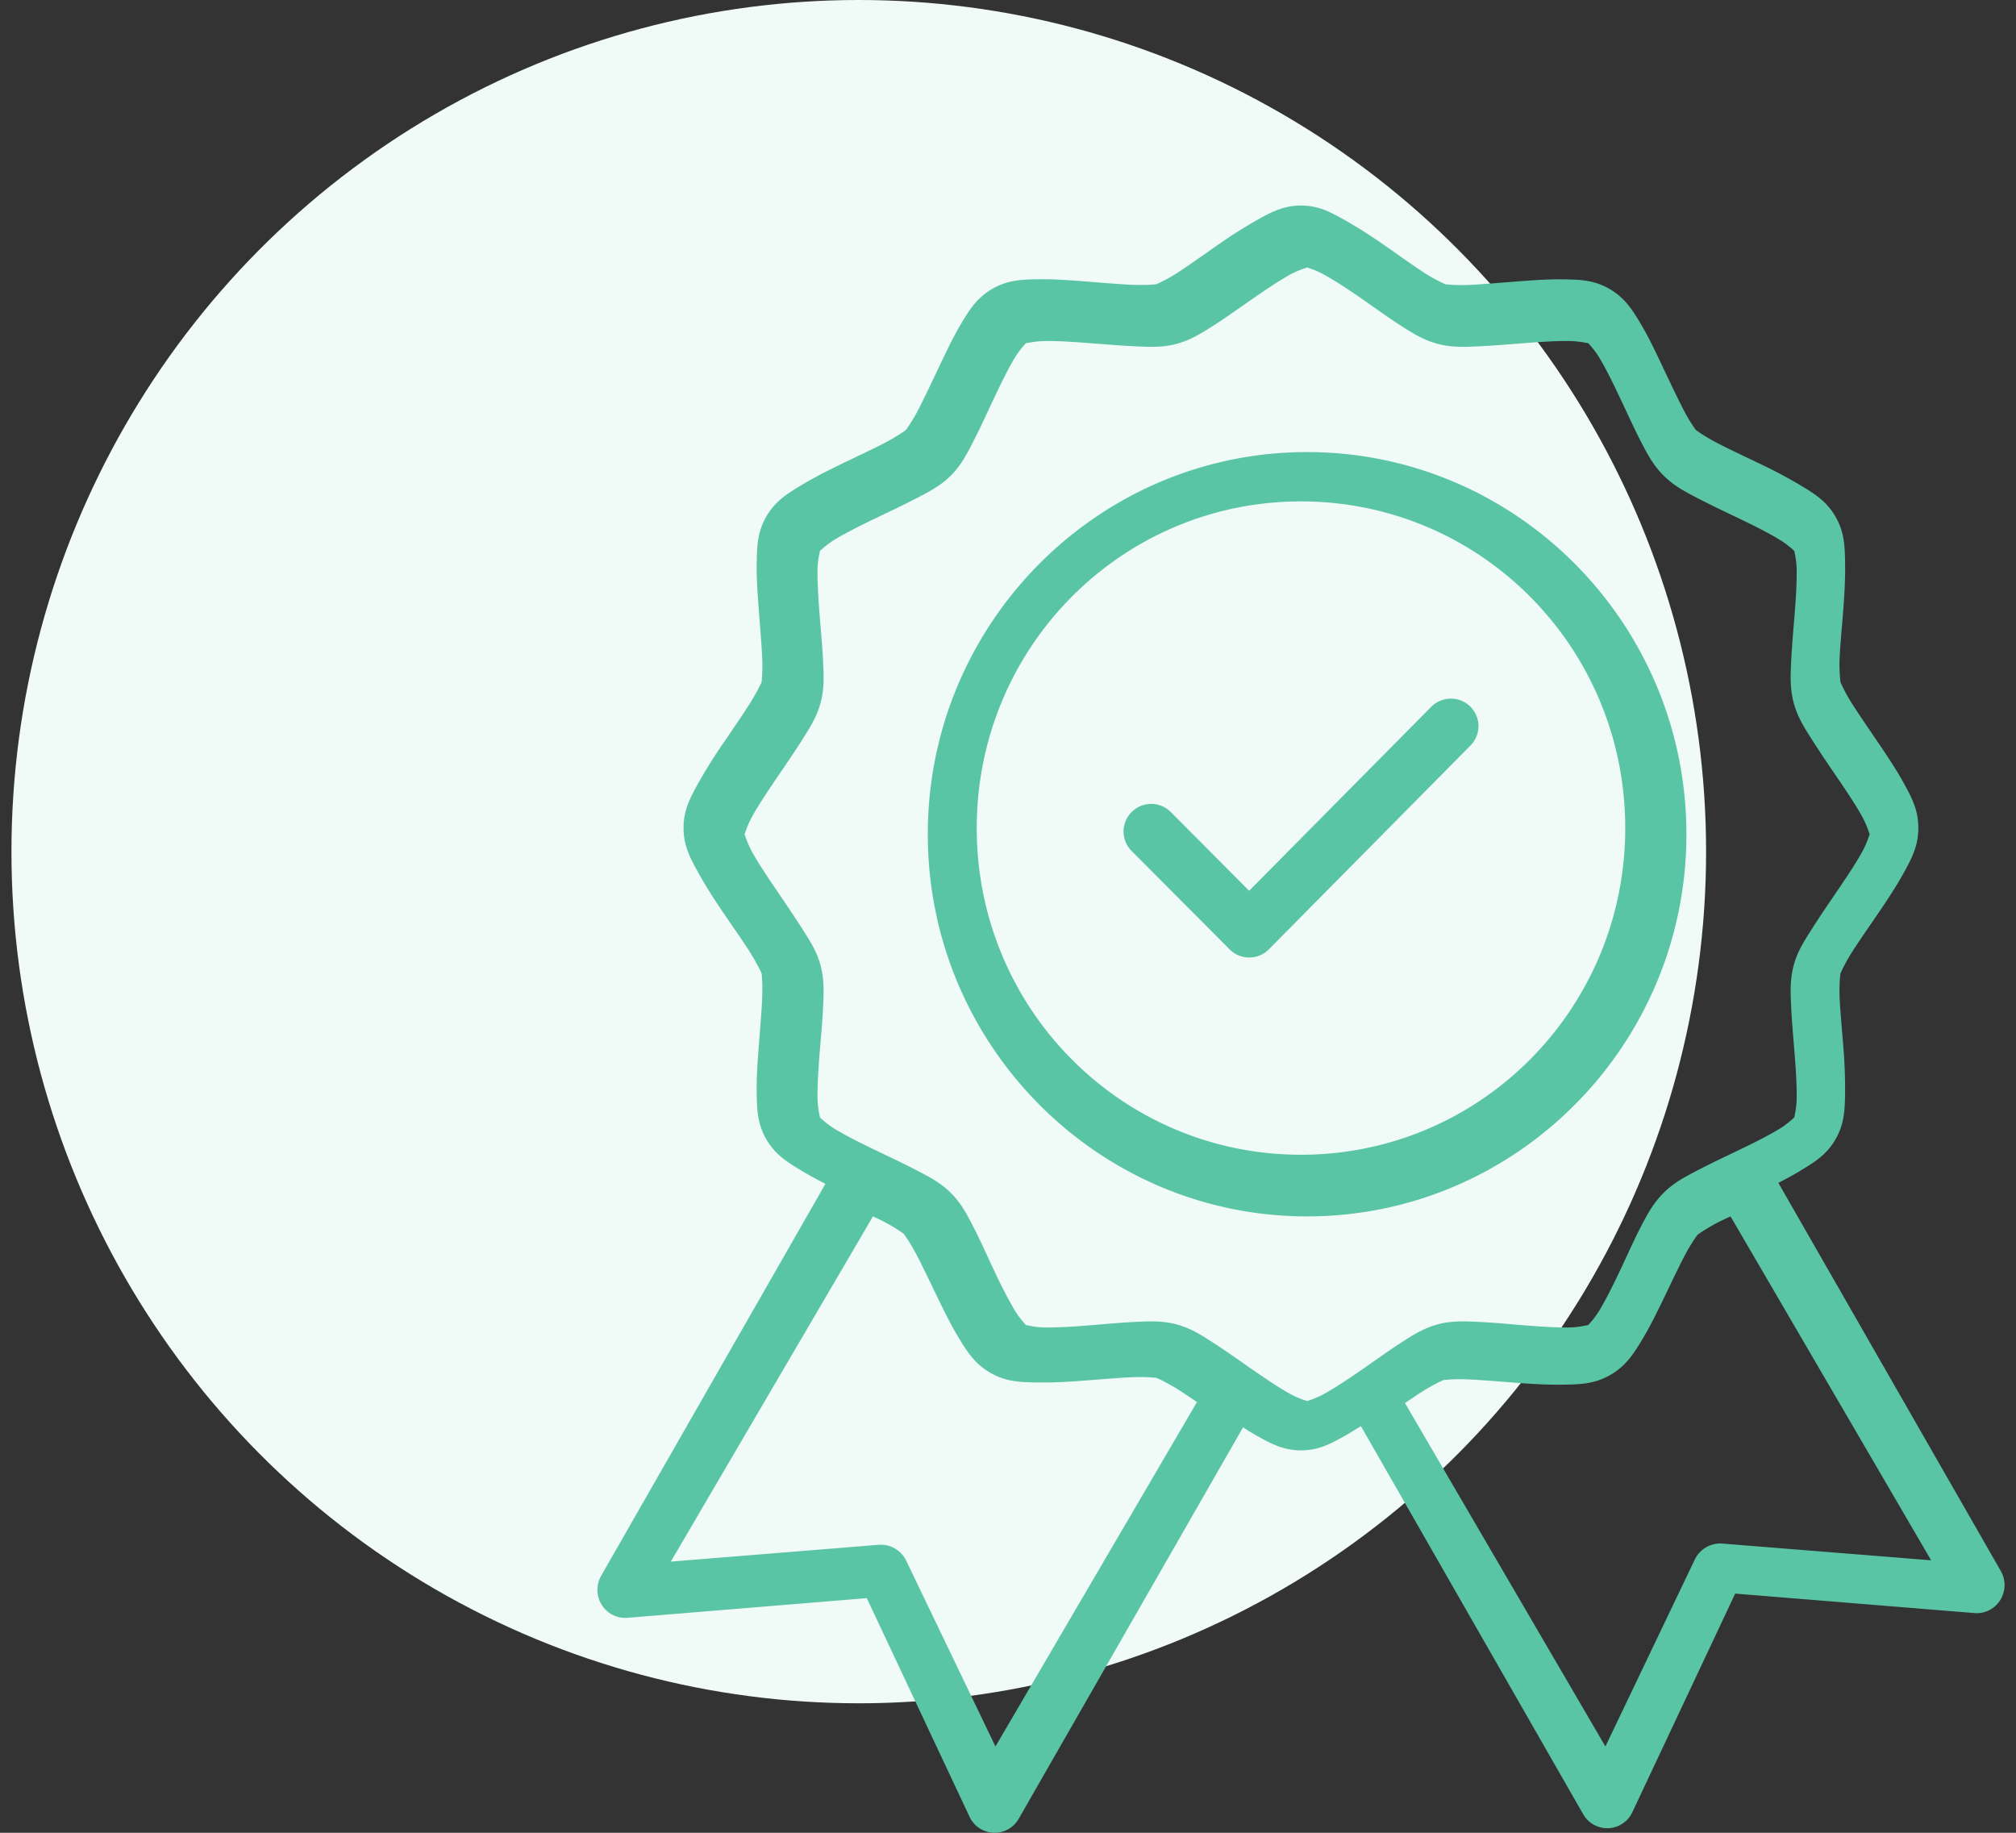
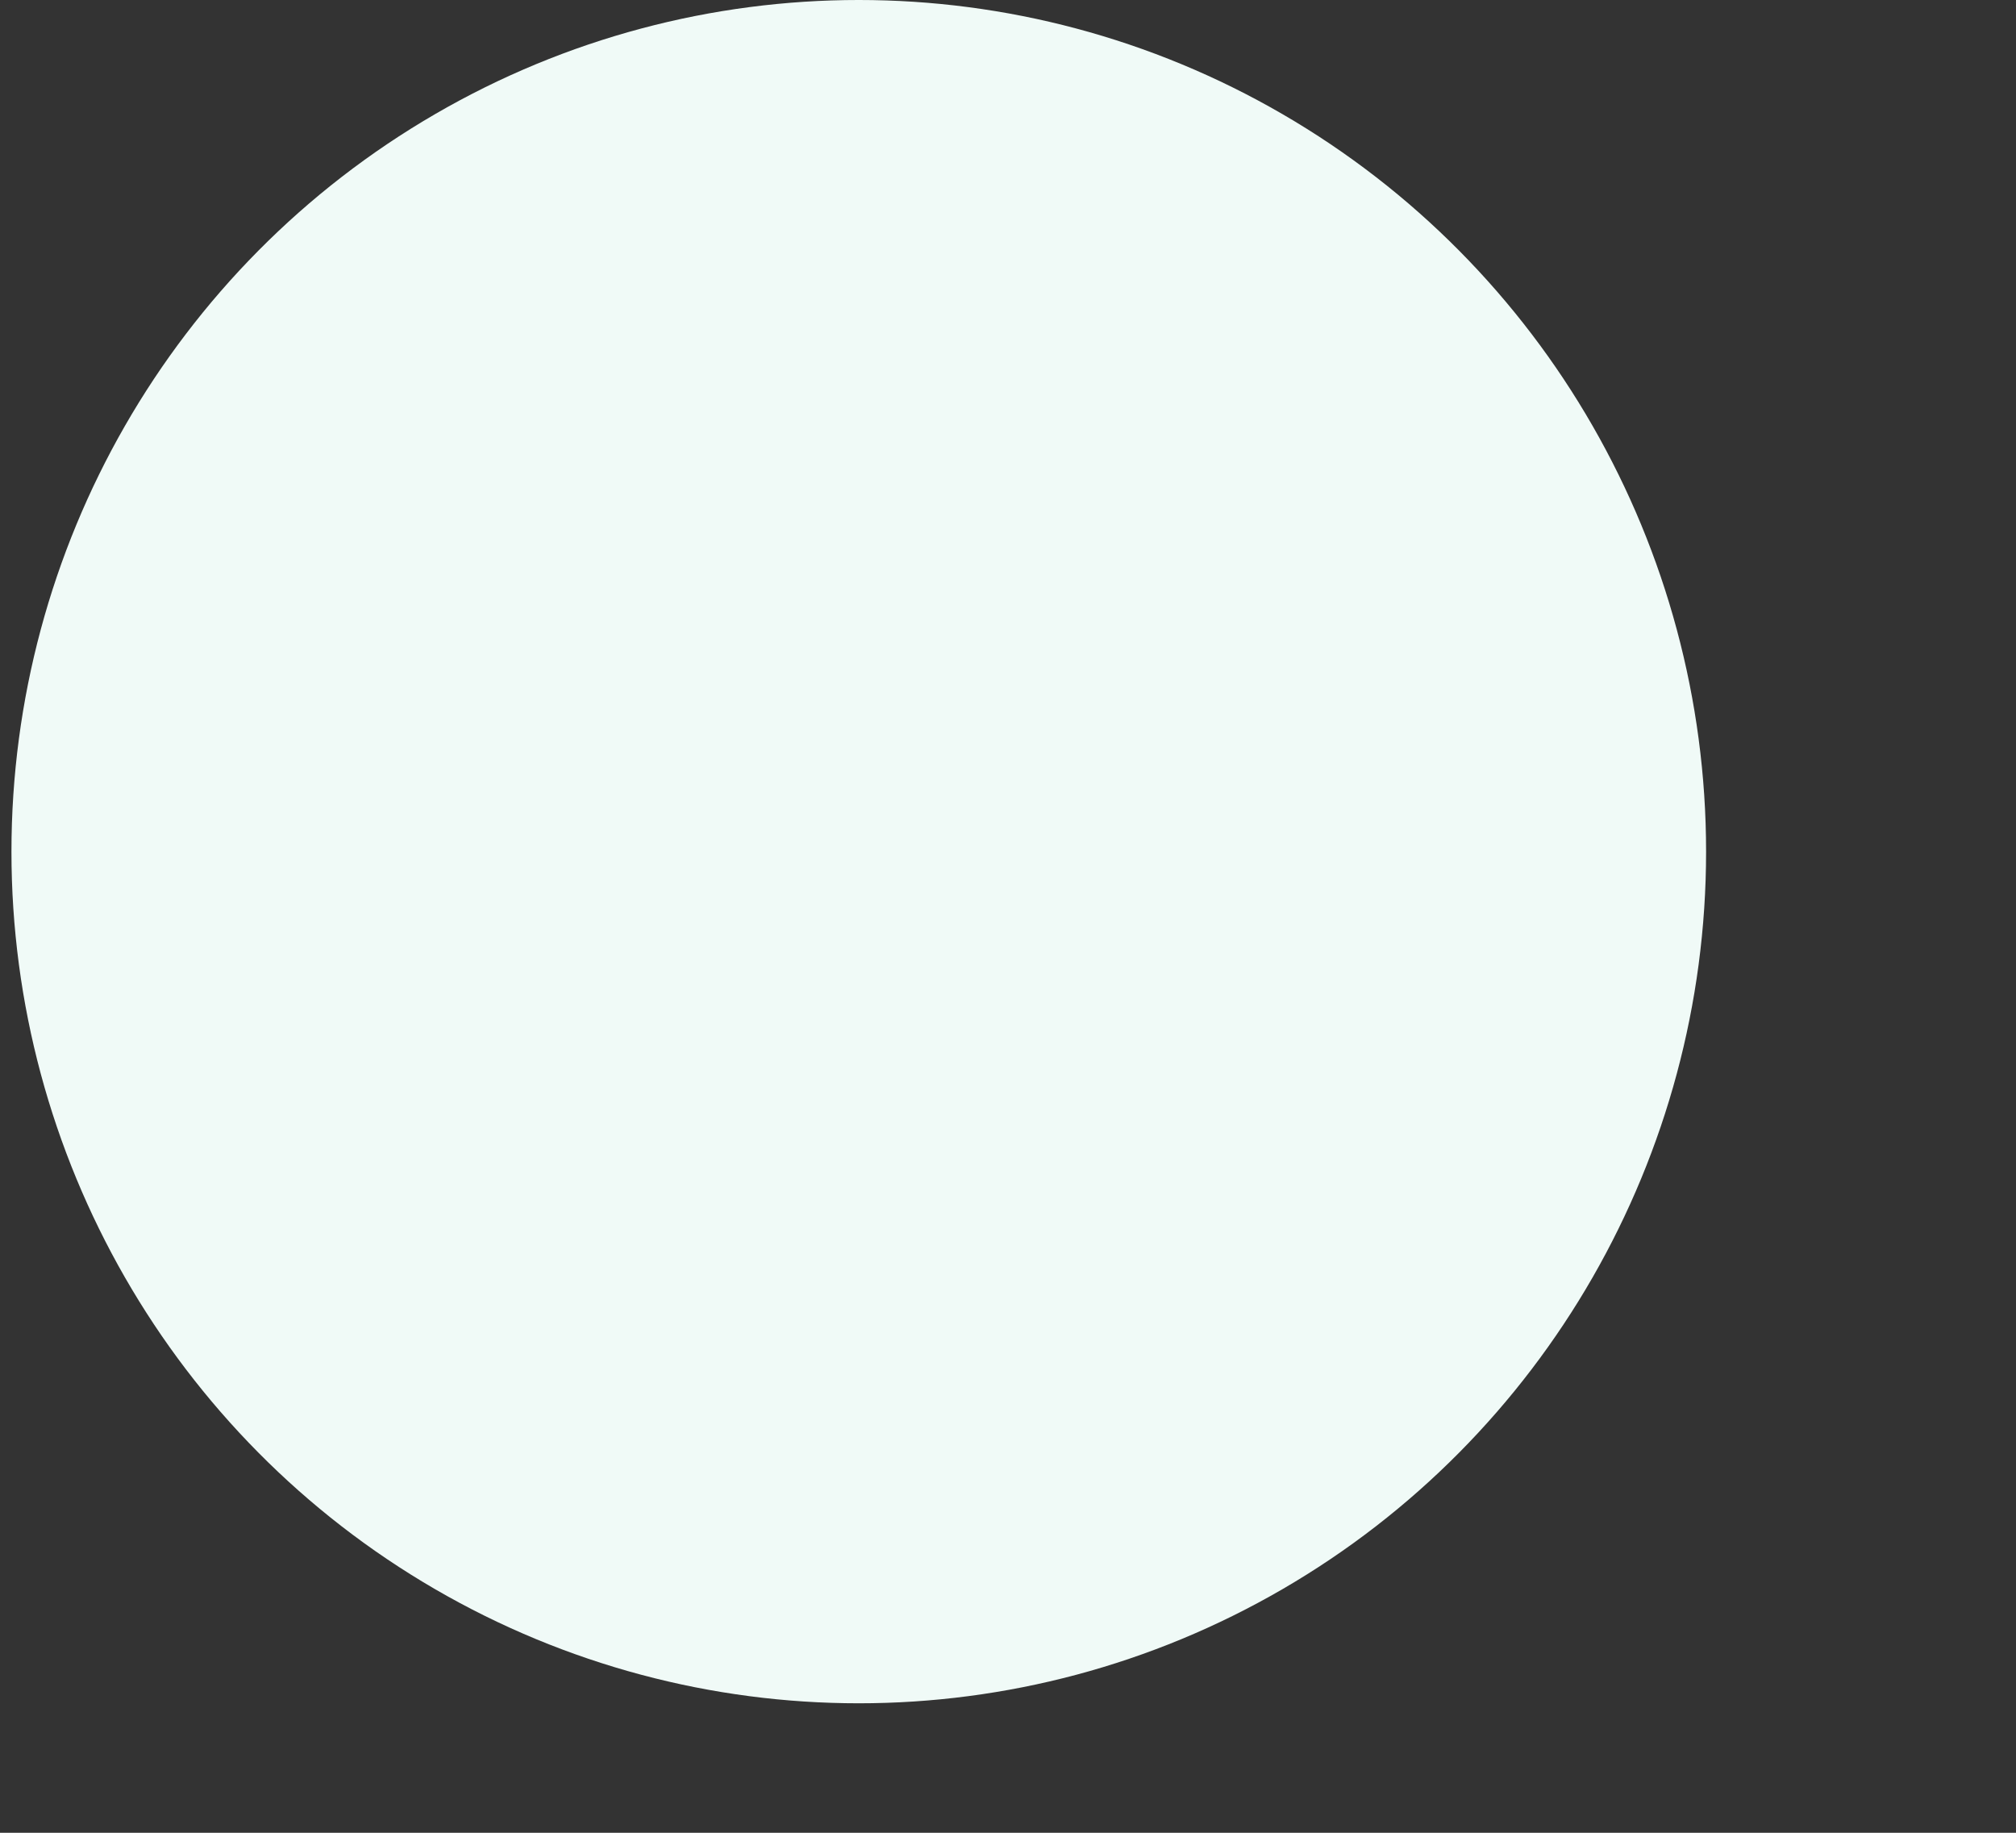
<svg xmlns="http://www.w3.org/2000/svg" height="80" width="88">
  <rect width="100%" height="100%" fill="#333333" stroke="none" />
  <g fill="none" fill-rule="evenodd">
    <ellipse cx="37.486" cy="37.174" fill="#f0faf7" rx="36.986" ry="37.174" />
-     <path d="M56.793 8.972c-.787 0-1.331.305-1.924.633a22.1 22.1 0 00-1.782 1.136c-.59.408-1.17.827-1.651 1.139a6.595 6.595 0 01-.962.526c-.04.01-.52.05-1.092.024-.573-.028-1.27-.088-1.984-.144-.713-.056-1.437-.11-2.113-.096-.676.014-1.29.023-1.971.42-.681.395-1.003.923-1.353 1.506-.35.583-.665 1.254-.974 1.904-.309.65-.604 1.28-.867 1.794a7.145 7.145 0 01-.57.947c-.03.03-.427.309-.937.574-.509.264-1.148.562-1.793.873s-1.298.64-1.877.993-1.104.667-1.497 1.353c-.393.687-.4 1.304-.415 1.986-.014.681.04 1.412.095 2.131.055.719.115 1.42.142 1.997a7.045 7.045 0 01-.024 1.103c-.01.041-.224.483-.533.969-.31.486-.71 1.07-1.116 1.665a22.351 22.351 0 00-1.13 1.806c-.326.597-.628 1.135-.628 1.927 0 .793.302 1.33.628 1.926.326.597.725 1.214 1.13 1.808.405.595.806 1.165 1.116 1.65.31.487.522.93.533.97.01.04.05.526.024 1.102s-.087 1.29-.142 2.01c-.055.719-.109 1.45-.095 2.131.014.681.022 1.299.415 1.985.393.686.919 1.001 1.497 1.354.342.209.71.407 1.088.6l-9.79 17.108c-.226.395-.217.883.024 1.268a1.21 1.21 0 001.123.567l10.448-.859 4.488 9.547a1.21 1.21 0 001.042.694 1.21 1.21 0 001.097-.603l9.797-17.093c.203.128.406.259.608.37.593.33 1.138.635 1.925.635.786 0 1.32-.306 1.912-.634.232-.13.466-.277.699-.426l9.702 16.94a1.208 1.208 0 002.149-.091l4.487-9.537 10.45.85c.45.035.882-.184 1.121-.569.24-.384.25-.872.024-1.266l-9.71-16.943c.347-.18.685-.362 1-.555.578-.353 1.104-.667 1.498-1.353.393-.687.4-1.304.414-1.986a22.554 22.554 0 00-.083-2.131c-.055-.719-.126-1.432-.153-2.01-.028-.576.022-1.062.035-1.102.01-.04.214-.483.524-.969.31-.486.711-1.056 1.116-1.65.405-.595.814-1.212 1.14-1.809.326-.597.618-1.132.618-1.925 0-.793-.292-1.331-.618-1.928s-.735-1.212-1.14-1.806c-.405-.595-.806-1.179-1.116-1.665a6.943 6.943 0 01-.524-.969 6.713 6.713 0 01-.035-1.102c.027-.577.098-1.279.153-1.998.056-.719.097-1.45.083-2.131-.013-.681-.022-1.3-.414-1.985-.394-.686-.92-1.001-1.498-1.354a21.853 21.853 0 00-1.874-.993c-.646-.311-1.285-.608-1.794-.873s-.909-.545-.938-.574a7.147 7.147 0 01-.57-.947c-.263-.513-.559-1.143-.868-1.794-.308-.65-.623-1.32-.973-1.904-.35-.583-.672-1.11-1.353-1.507-.68-.396-1.296-.404-1.971-.418-.676-.015-1.4.04-2.114.095-.713.056-1.41.117-1.983.144a6.913 6.913 0 01-1.093-.024 6.54 6.54 0 01-.961-.526c-.482-.313-1.062-.732-1.651-1.14a21.769 21.769 0 00-1.78-1.136c-.592-.329-1.125-.634-1.912-.634zm.27 2.69c-.1 0 .282.075.735.326s1.023.622 1.595 1.018c.572.395 1.149.816 1.702 1.174.552.357 1.027.657 1.652.826.625.169 1.188.14 1.843.108.657-.032 1.366-.09 2.058-.144.692-.054 1.362-.095 1.88-.084.517.01.895.134.809.084-.086-.05.218.214.486.661.268.447.57 1.059.869 1.689.3.63.591 1.283.892 1.871.301.588.566 1.096 1.023 1.557.458.461.952.715 1.536 1.018.584.303 1.242.611 1.868.913.626.302 1.22.604 1.664.874.443.27.704.566.655.48-.05-.087.085.292.095.814.009.522-.028 1.198-.083 1.895-.054.697-.123 1.423-.154 2.084-.032.662-.06 1.218.107 1.847.167.63.478 1.108.833 1.665.355.557.76 1.151 1.153 1.727.392.577.762 1.136 1.011 1.593.25.457.333.857.333.757 0-.1-.083.298-.333.755s-.619 1.017-1.01 1.593c-.393.576-.8 1.17-1.154 1.727-.355.557-.666 1.023-.833 1.653-.168.63-.138 1.197-.107 1.859.032.661.1 1.375.154 2.072.054.697.094 1.373.083 1.895-.01.522-.144.9-.095.814.05-.086-.212.22-.655.491-.444.27-1.038.573-1.664.875-.626.301-1.284.61-1.868.913-.583.303-1.078.557-1.536 1.017-.457.461-.721.958-1.023 1.546-.3.588-.593 1.252-.892 1.883-.3.63-.6 1.23-.869 1.677-.267.446-.572.711-.486.66.086-.049-.292.086-.81.097-.517.01-1.187-.03-1.88-.084-.69-.054-1.4-.124-2.057-.155-.655-.032-1.219-.06-1.843.108-.625.168-1.1.48-1.652.838-.553.358-1.13.779-1.702 1.174-.572.395-1.141.769-1.595 1.02-.454.252-.835.324-.735.324s-.297-.072-.75-.324c-.454-.251-1.012-.625-1.584-1.02-.571-.395-1.158-.816-1.71-1.174-.553-.358-1.03-.67-1.655-.838-.625-.169-1.188-.14-1.844-.108-.656.032-1.366.101-2.057.155-.692.055-1.362.095-1.88.085-.518-.011-.895-.147-.81-.096.086.05-.218-.215-.486-.662a20.618 20.618 0 01-.868-1.677c-.3-.63-.592-1.294-.893-1.882-.3-.589-.554-1.084-1.01-1.545-.458-.462-.962-.715-1.546-1.019-.583-.303-1.242-.611-1.867-.912-.626-.302-1.224-.605-1.666-.875-.444-.27-.703-.577-.653-.49.049.086-.087-.294-.098-.815-.01-.522.03-1.198.083-1.895.054-.697.126-1.411.157-2.072.032-.662.06-1.23-.107-1.86-.167-.63-.478-1.095-.833-1.652-.355-.558-.761-1.151-1.153-1.728-.392-.576-.762-1.135-1.011-1.592-.25-.458-.335-.855-.335-.755 0 .1.085-.3.335-.757s.619-1.017 1.01-1.593c.393-.577.8-1.17 1.154-1.727.355-.557.666-1.035.833-1.665.168-.63.138-1.186.107-1.847-.031-.662-.103-1.388-.157-2.084-.053-.697-.093-1.373-.083-1.895.01-.522.147-.9.098-.815-.05.087.21-.209.652-.48.443-.27 1.04-.572 1.666-.874.625-.301 1.284-.609 1.868-.912.583-.304 1.087-.558 1.545-1.018.457-.461.71-.969 1.01-1.557.302-.589.594-1.24.893-1.871.299-.631.6-1.243.869-1.69.268-.445.572-.71.486-.66s.292-.073.81-.084c.517-.01 1.188.03 1.88.083s1.401.113 2.057.144c.656.032 1.219.061 1.844-.107.624-.17 1.1-.47 1.653-.827.553-.357 1.14-.778 1.711-1.174s1.13-.766 1.583-1.018c.454-.25.85-.325.75-.325zm-.007 8.071c-9.13 0-16.557 7.482-16.557 16.681 0 9.199 7.428 16.681 16.557 16.681 9.13 0 16.557-7.481 16.557-16.68 0-9.2-7.428-16.682-16.557-16.682zm-.267 2.153c7.832 0 14.154 6.369 14.154 14.258 0 7.889-6.322 14.26-14.154 14.26s-14.154-6.37-14.154-14.26c0-7.889 6.322-14.258 14.154-14.258zm6.507 8.61c-.313.01-.61.14-.829.364l-7.941 8.022-3.398-3.416a1.21 1.21 0 00-1.726-.027 1.203 1.203 0 00.01 1.722l4.26 4.275a1.206 1.206 0 001.717 0l8.794-8.89a1.2 1.2 0 00-.887-2.05zm12.244 22.6l8.755 15.01-9.097-.728a1.232 1.232 0 00-1.218.693l-3.903 8.162-8.748-14.99c.239-.16.508-.347.718-.48.489-.311.934-.516.975-.527a7.3 7.3 0 011.107-.024c.58.028 1.288.087 2.011.143.723.056 1.457.098 2.143.084.685-.014 1.308-.023 1.999-.417.69-.395 1.016-.92 1.371-1.5s.674-1.236.987-1.884c.313-.648.613-1.287.88-1.798.266-.51.548-.91.578-.94.03-.03.435-.31.95-.574.14-.07.335-.157.491-.23zm-37.435 0c.122.058.279.127.39.184.514.261.915.54.945.57.03.028.311.426.576.933.266.507.564 1.142.876 1.785.312.644.63 1.294.984 1.871.353.576.678 1.098 1.366 1.49.687.392 1.308.4 1.99.414s1.415-.028 2.135-.083c.72-.055 1.425-.115 2.003-.142a7.133 7.133 0 011.104.024c.04.01.484.214.97.522.236.149.535.353.805.535l-8.797 15.034-3.898-8.115a1.227 1.227 0 00-1.2-.688l-9.072.733z" fill="#5ac5a4" fill-rule="nonzero" />
  </g>
</svg>